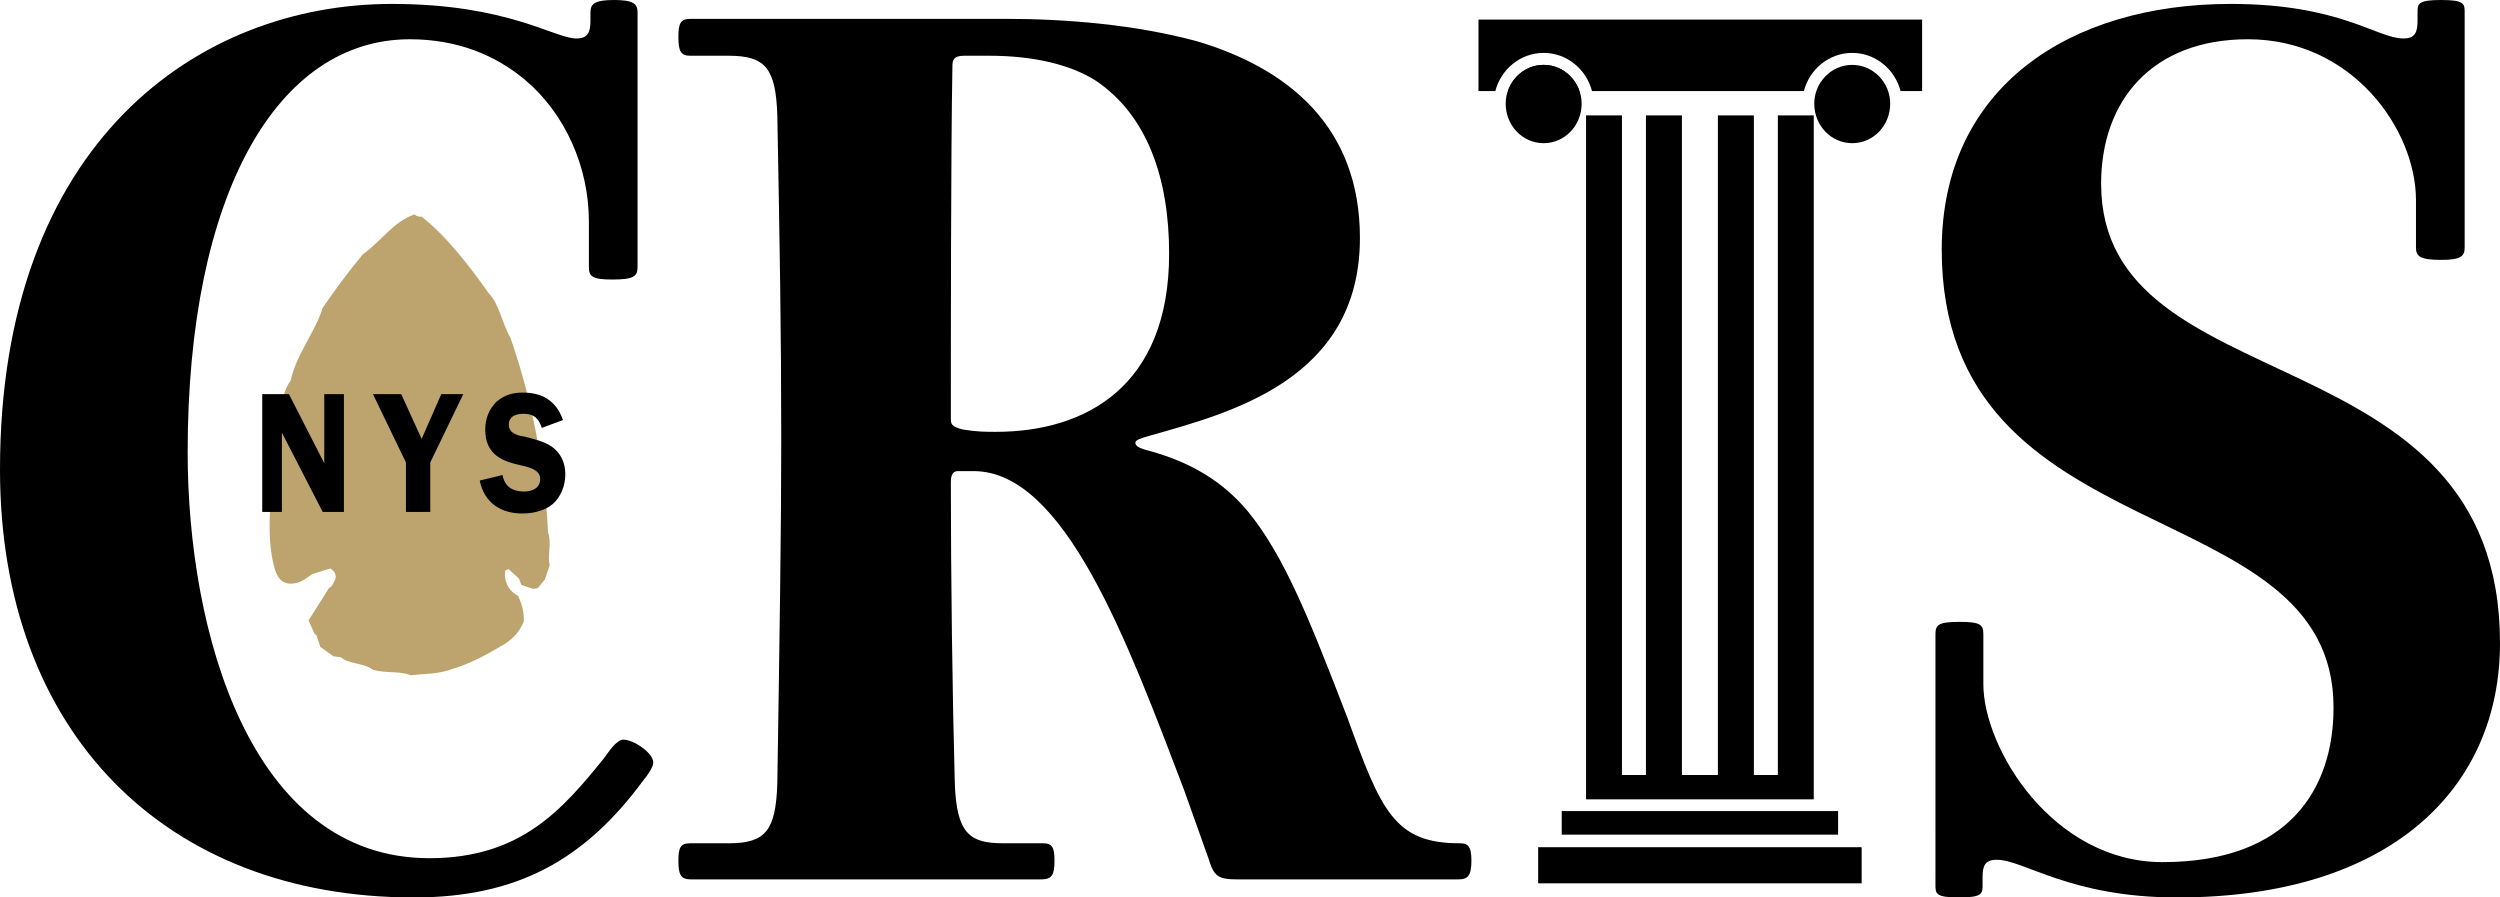
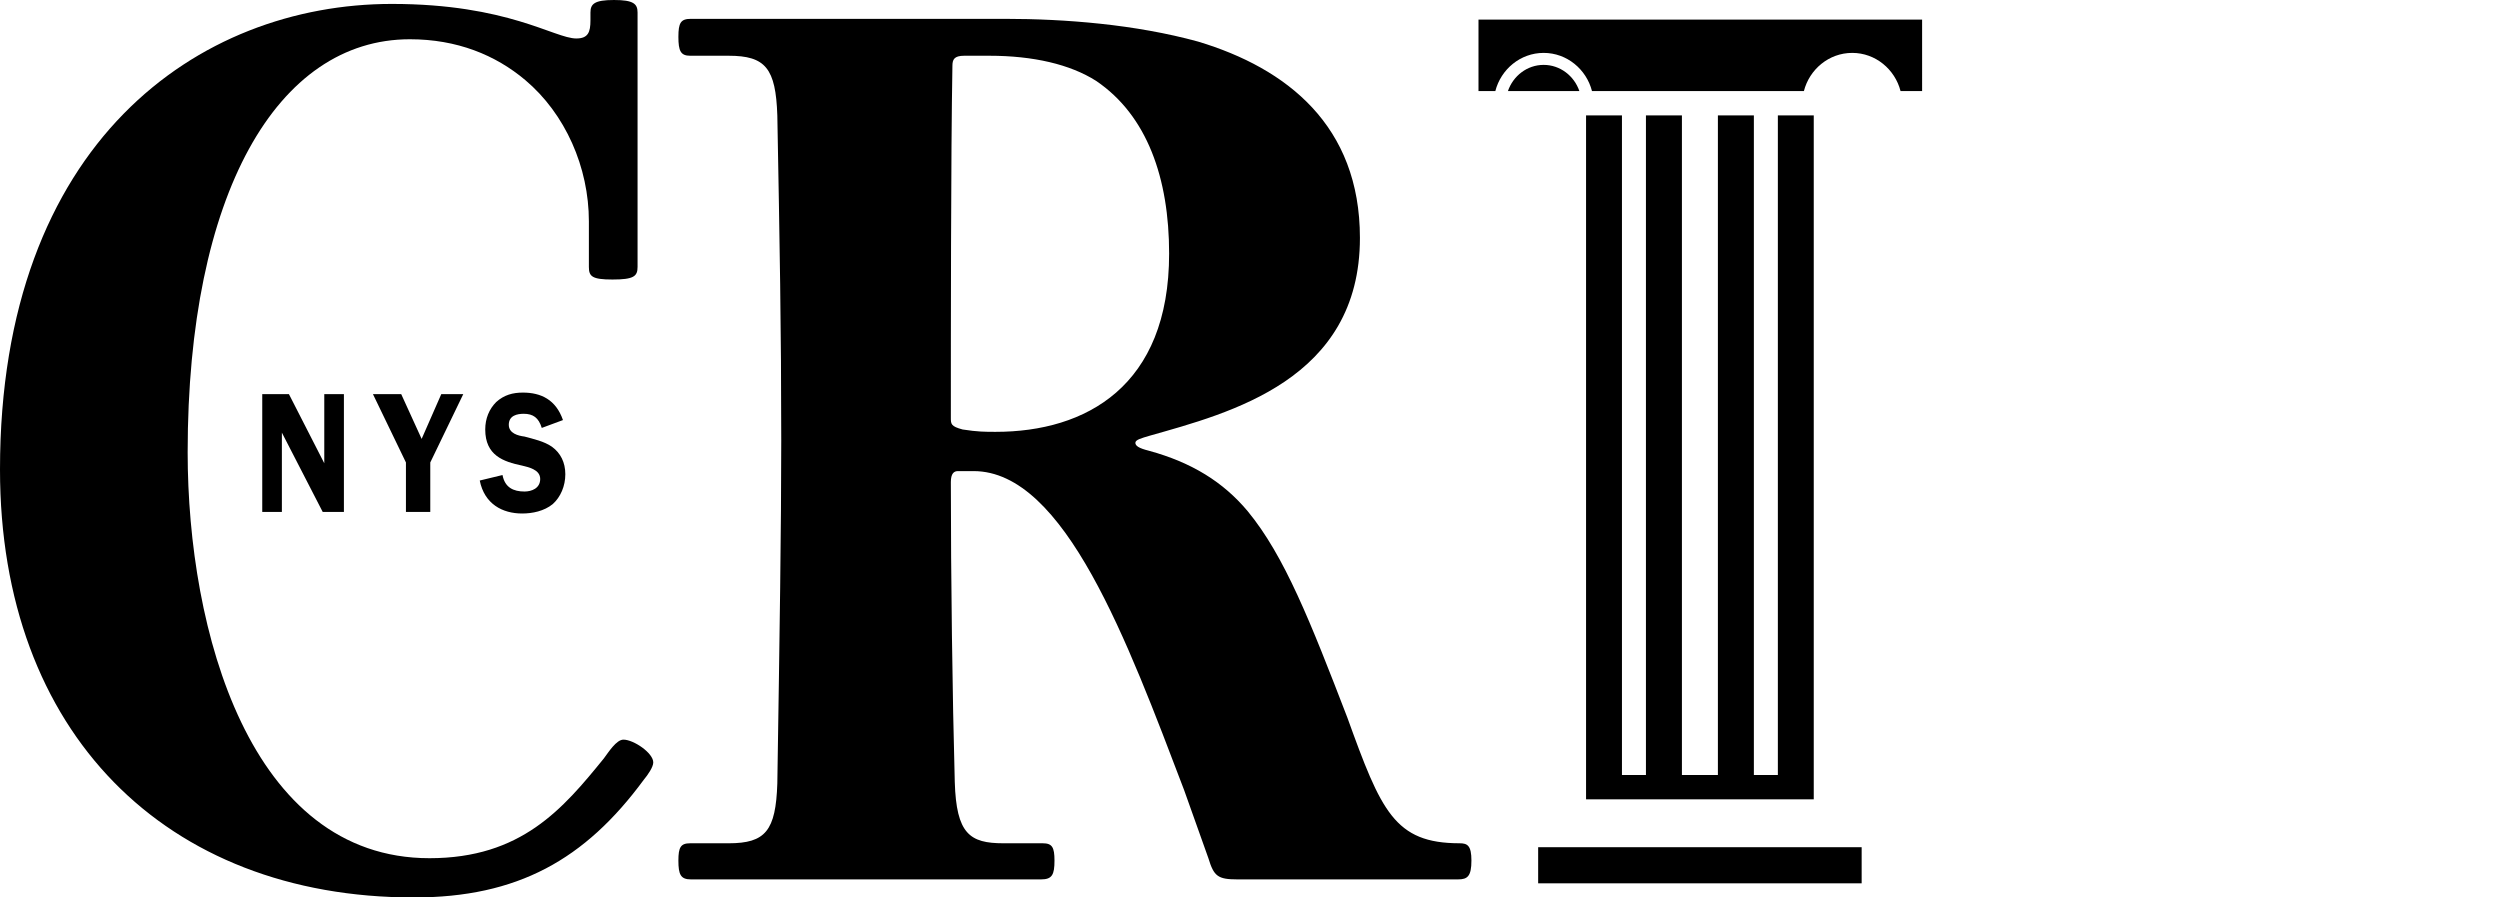
<svg xmlns="http://www.w3.org/2000/svg" xmlns:ns1="http://sodipodi.sourceforge.net/DTD/sodipodi-0.dtd" xmlns:ns2="http://www.inkscape.org/namespaces/inkscape" x="0" y="0" width="318.4" height="114.3" viewBox="0 0 318.4 114.3" version="1.1" style="display:block" id="svg110" ns1:docname="cris-logo-transparent-notext-black.svg" ns2:version="0.92.3 (2405546, 2018-03-11)">
  <ns1:namedview pagecolor="#ffffff" bordercolor="#666666" borderopacity="1" objecttolerance="10" gridtolerance="10" guidetolerance="10" ns2:pageopacity="0" ns2:pageshadow="2" ns2:window-width="1920" ns2:window-height="1018" id="namedview112" showgrid="false" ns2:pagecheckerboard="true" ns2:zoom="4.12" ns2:cx="117.79318" ns2:cy="8.166343" ns2:window-x="1912" ns2:window-y="-8" ns2:window-maximized="1" ns2:current-layer="svg110" fit-margin-top="0" fit-margin-left="0" fit-margin-right="0" fit-margin-bottom="0" />
  <defs id="defs4">
    <style type="text/css" id="style2">

.g0_1{
fill: #2C5327;
}
.g1_1{
fill: none;
stroke: #FFFFFF;
stroke-width: 1.528;
stroke-linecap: butt;
stroke-linejoin: miter;
}
.g2_1{
fill: #BDA46E;
}
.g3_1{
fill: none;
stroke: #FFFFFF;
stroke-width: 3.056;
stroke-linecap: butt;
stroke-linejoin: miter;
}
.g4_1{
fill: none;
stroke: #FFFFFF;
stroke-width: 4.583;
stroke-linecap: butt;
stroke-linejoin: miter;
}


</style>
  </defs>
-   <path d="m 252.5,112.7 c 0,1.1 0,1.6 -3,1.6 -3,0 -3,-0.5 -3,-1.6 V 80.8 c 0,-1.2 0.3,-1.6 3.1,-1.6 2.7,0 3,0.4 3,1.6 v 6.3 c 0,8.3 8.9,22.7 22.8,22.7 16.2,0 21.8,-9.4 21.8,-19.7 0,-28 -49.9,-19 -49.9,-58.3 0,-20.7 16.3,-31.3 36.8,-31.3 14,0 18.6,4.4 22,4.4 1.5,0 1.8,-0.8 1.8,-2.3 v -1 c 0,-1.1 0,-1.6 3,-1.6 3,0 3,0.5 3,1.6 v 29.9 c 0,1.1 -0.4,1.6 -3,1.6 -2.8,0 -3.2,-0.5 -3.2,-1.6 v -6 c 0,-9 -8.1,-20.5 -21.4,-20.5 -12.2,0 -18.7,7.8 -18.7,18.4 0,28.4 50.8,18.5 50.8,58.5 0,18.4 -13.8,32.4 -41.1,32.4 -13.7,0 -19.5,-4.8 -23,-4.8 -1.5,0 -1.8,0.8 -1.8,2.2 z" class="g0_1" id="path22" ns2:label="S" ns2:connector-curvature="0" style="fill:#000000" />
  <g id="g137" ns2:label="column" style="fill:#000000">
    <path style="fill:#000000" ns2:connector-curvature="0" ns2:label="column-base-btm" id="path26" class="g0_1" d="m 237.1,112.5 h -41.2 v -4.6 h 41.2 z" />
-     <path style="fill:#000000" ns2:connector-curvature="0" ns2:label="column-base-top" id="path28" class="g0_1" d="m 234.1,106.3 h -35.2 v -3 h 35.2 z" />
    <path ns2:label="column-main" ns2:connector-curvature="0" id="path96" d="m 202,14.701 v 87.1 h 29 V 14.701 h -4.572 v 84 h -3.055 v -84 h -4.582 v 84 h -4.582 v -84 h -4.582 v 84 h -3.055 v -84 z" style="display:inline;fill:#000000" />
-     <path ns2:label="column-circle-r" ns2:connector-curvature="0" style="fill:#000000;fill-opacity:1" id="path10" d="m 235.9,8.263 c -2.673,0 -4.836,2.248 -4.836,4.938 0,2.802 2.163,5.035 4.836,5.035 2.673,0 4.836,-2.233 4.836,-5.035 0,-2.689 -2.163,-4.938 -4.836,-4.938 z" />
-     <path ns2:label="column-circle-l" ns2:connector-curvature="0" style="fill:#000000;fill-opacity:1" id="path14" d="m 196.6,8.263 c -2.673,0 -4.836,2.248 -4.836,4.938 0,2.802 2.163,5.035 4.836,5.035 2.673,0 4.836,-2.233 4.836,-5.035 0,-2.689 -2.163,-4.938 -4.836,-4.938 z" />
    <path ns2:label="column-top" ns2:connector-curvature="0" style="fill:#000000;fill-opacity:1" id="path8" d="m 188.301,2.5 v 9.1 h 2.145 c 0.707,-2.762 3.181,-4.863 6.154,-4.863 2.973,0 5.449,2.102 6.156,4.863 h 26.988 c 0.707,-2.762 3.183,-4.863 6.156,-4.863 2.973,0 5.448,2.102 6.154,4.863 h 2.746 V 2.5 Z m 8.299,5.764 c -2.115,0 -3.893,1.416 -4.551,3.336 h 9.102 c -0.657,-1.92 -2.436,-3.336 -4.551,-3.336 z" />
  </g>
  <path d="m 122.8,7.1 c -1.3,0 -1.5,0.5 -1.5,1.3 -0.2,11.1 -0.2,34.7 -0.2,44.8 0,0.8 0,1.1 1.5,1.5 1.9,0.3 2.9,0.3 4.2,0.3 11.5,0 22.1,-5.8 22.1,-22.7 0,-9.6 -2.8,-17.6 -9.3,-22 -3.3,-2.1 -8,-3.2 -13.6,-3.2 z M 157.6,112 c -2.5,0 -3,-0.4 -3.7,-2.7 l -3.1,-8.7 C 143.6,81.7 135.6,60 124,60 h -2 c -0.5,0 -0.9,0.3 -0.9,1.4 0,12.1 0.2,27.3 0.5,38.2 0.2,6.6 1.9,7.8 6.2,7.8 h 5 c 1.2,0 1.5,0.5 1.5,2.2 0,1.8 -0.3,2.4 -1.7,2.4 H 88 c -1.3,0 -1.6,-0.6 -1.6,-2.4 0,-1.7 0.3,-2.2 1.5,-2.2 h 4.9 c 4.7,0 6,-1.6 6.2,-7.6 C 99.3,80.5 99.5,67.2 99.5,56.1 99.5,41.9 99.3,31 99,14.7 98.8,8.7 97.5,7.1 92.8,7.1 h -4.9 c -1.2,0 -1.5,-0.6 -1.5,-2.4 0,-1.8 0.3,-2.3 1.6,-2.3 h 40 c 7.6,0 16.6,0.7 24.6,2.9 11.3,3.4 20.6,10.7 20.6,25 0,18.1 -16.6,22.3 -26.8,25.2 -1,0.3 -1.8,0.5 -1.8,0.9 0,0.4 0.5,0.7 1.7,1 5.5,1.5 9.5,4 12.6,7.7 4.7,5.7 8,14.1 12.7,26.3 4.3,11.9 6,16 14.3,16 1,0 1.5,0.3 1.5,2.2 0,2 -0.5,2.4 -1.7,2.4 z" class="g0_1" id="path20" ns2:label="R" ns2:connector-curvature="0" style="fill:#000000" />
-   <path d="m 52.3,86 c 1.7,-0.2 3.5,-0.1 5.3,-0.8 2.4,-0.7 4.3,-1.8 6.2,-2.9 1.3,-0.7 2.3,-1.7 2.9,-3.1 0.1,-1.2 -0.3,-2.4 -0.7,-3.3 -1,-0.5 -1.7,-1.5 -1.7,-2.8 0,-0.2 0.1,-0.5 0.1,-0.5 0.1,0 0.3,-0.1 0.4,-0.1 l 1.3,1.2 0.3,0.8 1.5,0.5 0.6,-0.1 0.9,-1.1 L 70,72 C 69.7,70.6 70.3,69.3 69.8,67.8 69.4,59.5 67.8,51 65,43 63.9,41.1 63.6,38.7 62.2,37.3 59.9,34 56.8,30 53.7,27.6 c -0.5,0 -0.7,-0.1 -0.9,-0.3 -2.8,1 -4.1,3.3 -6.6,5.1 -1.9,2.3 -3.6,4.6 -5.1,6.8 -1,3.2 -3.3,5.8 -4.1,9.3 -0.7,0.9 -0.9,2.2 -1.4,3.1 -0.4,1.9 -0.6,3.8 -1,5.6 0.3,5.1 -1,10.4 0.4,15.3 0.3,0.9 0.7,1.6 1.6,1.8 1.4,0.2 2.2,-0.5 3.2,-1.2 l 2.3,-0.7 c 0.4,0.3 0.8,0.7 0.6,1.4 -0.2,0.4 -0.3,0.6 -0.5,0.9 -0.1,0.1 -0.2,0.1 -0.3,0.2 L 39.3,79 40,80.6 c 0,0.1 0.2,0.2 0.3,0.3 l 0.5,1.5 1.7,1.2 0.9,0.1 c 1,0.9 2.9,0.7 4.1,1.6 1.7,0.5 3.3,0.1 4.8,0.7 z" class="g2_1" id="path24" ns2:label="projectile-point" ns2:connector-curvature="0" style="fill:#bda46e" />
  <g id="g129" ns2:label="NYS" style="fill:#000000">
    <path style="fill:#000000" ns2:connector-curvature="0" ns2:label="N" id="path104" class="g0_1" d="M 43.8,65.2 H 41.1 L 35.9,55.1 v 10.1 h -2.5 v -15 h 3.4 l 4.5,8.8 v -8.8 h 2.5 z" />
    <path style="fill:#000000" ns2:connector-curvature="0" ns2:label="Y" id="path106" class="g0_1" d="m 54.8,58.9 v 6.3 h -3.1 v -6.3 l -4.2,-8.7 h 3.6 l 2.6,5.7 2.5,-5.7 H 59 Z" />
    <path style="fill:#000000" ns2:connector-curvature="0" ns2:label="S" id="path108" class="g0_1" d="m 69,54.5 c -0.4,-1.3 -1.1,-1.8 -2.3,-1.8 -0.8,0 -1.9,0.2 -1.9,1.4 0,1.1 1.2,1.4 2,1.5 1.1,0.3 2.5,0.6 3.5,1.3 1.1,0.8 1.7,2 1.7,3.5 0,1.5 -0.6,2.9 -1.6,3.8 -1.1,0.9 -2.6,1.2 -3.9,1.2 -2.5,0 -4.8,-1.2 -5.4,-4.2 L 64,60.5 c 0.3,1.6 1.4,2.1 2.8,2.1 0.9,0 2,-0.4 2,-1.6 0,-1.2 -1.5,-1.5 -2.3,-1.7 -2.4,-0.5 -4.7,-1.3 -4.7,-4.6 0,-1.4 0.5,-2.6 1.4,-3.5 1,-0.9 2.1,-1.2 3.4,-1.2 2.3,0 4.2,0.9 5.1,3.5 z" />
  </g>
  <path d="M 75,28.2 C 75,21.3 72,14.5 66.9,10.2 63.1,7 58.2,5 52.2,5 35.3,5 23.9,24.7 23.9,57.6 c 0,22.7 7.9,51.7 30.8,51.7 11.7,0 17,-6.3 22.2,-12.7 0.6,-0.8 1.6,-2.4 2.5,-2.4 1.3,0 3.8,1.7 3.8,2.9 0,0.6 -0.7,1.6 -1.2,2.2 -7.5,10.2 -16.1,15 -29.3,15 C 21.1,114.3 0,93.3 0,59.8 0,18.1 25.3,0.5 49.9,0.5 c 14.8,0 20.7,4.4 23.5,4.4 1.5,0 1.8,-0.8 1.8,-2.3 v -1 c 0,-1.1 0.5,-1.6 3,-1.6 2.5,0 3,0.5 3,1.6 V 34 c 0,1.2 -0.5,1.6 -3.2,1.6 -2.6,0 -3,-0.4 -3,-1.6 z" class="g0_1" id="path18" ns2:label="C" ns2:connector-curvature="0" style="fill:#000000" />
</svg>